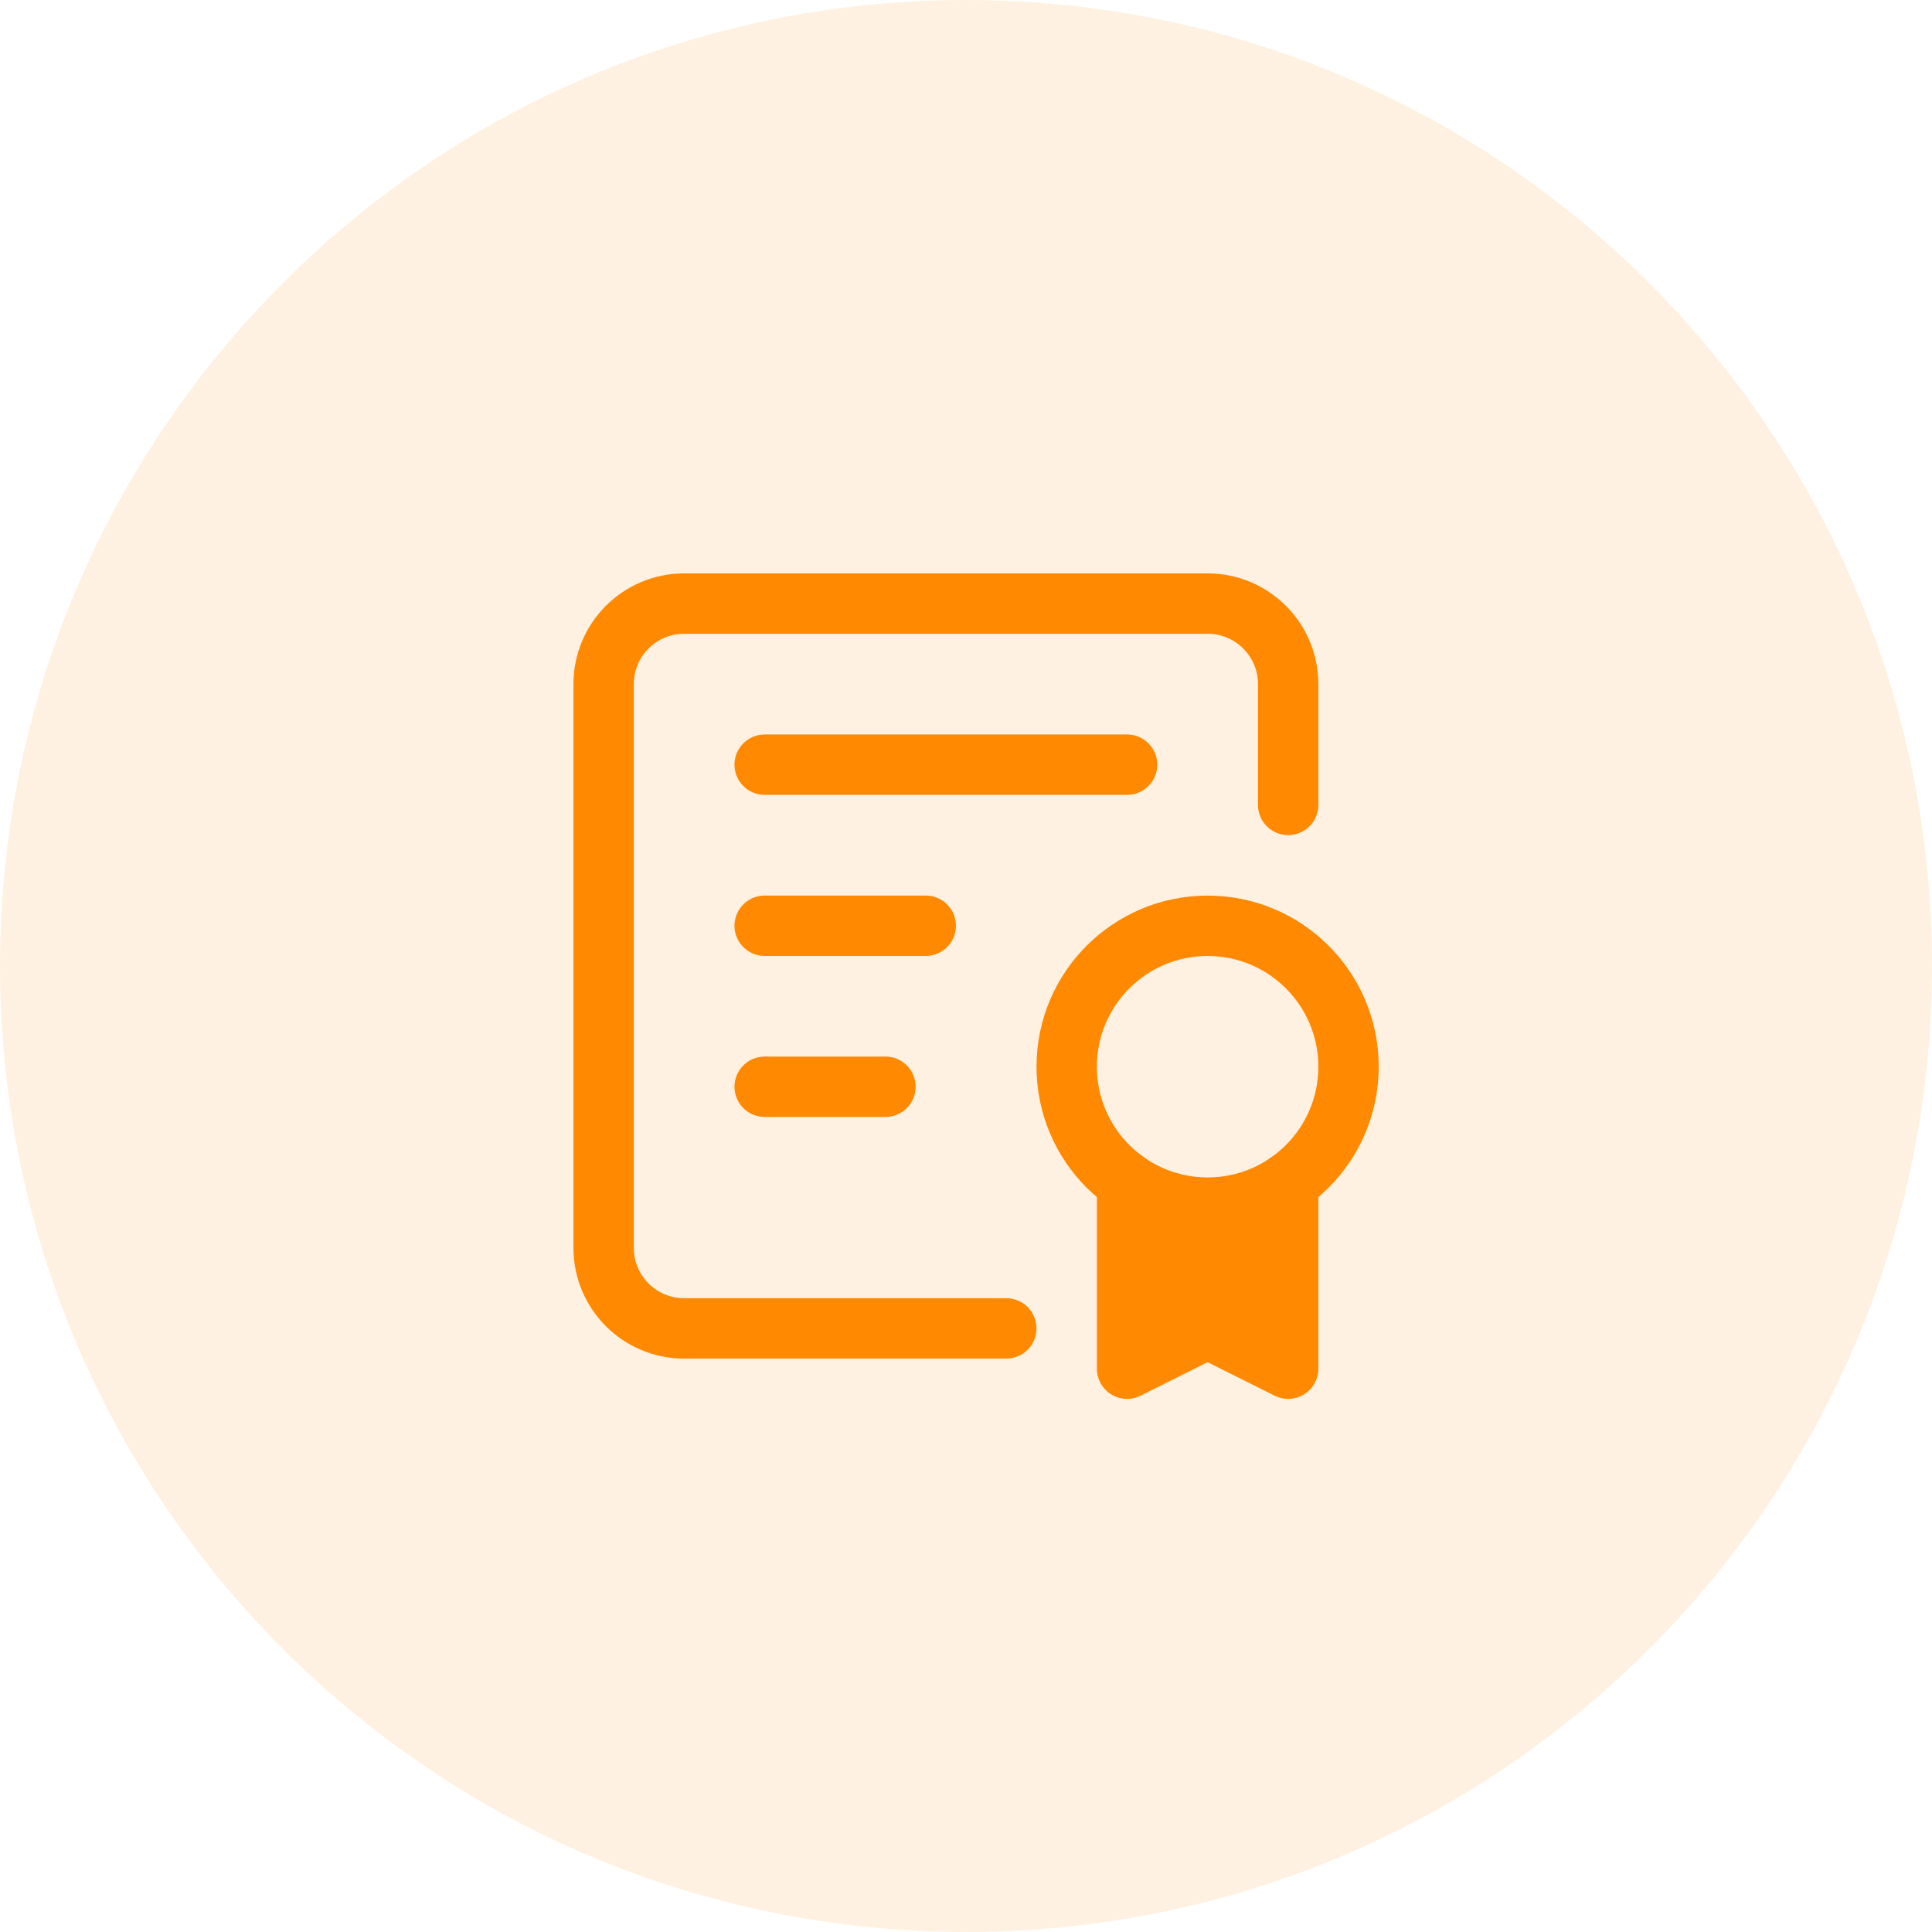
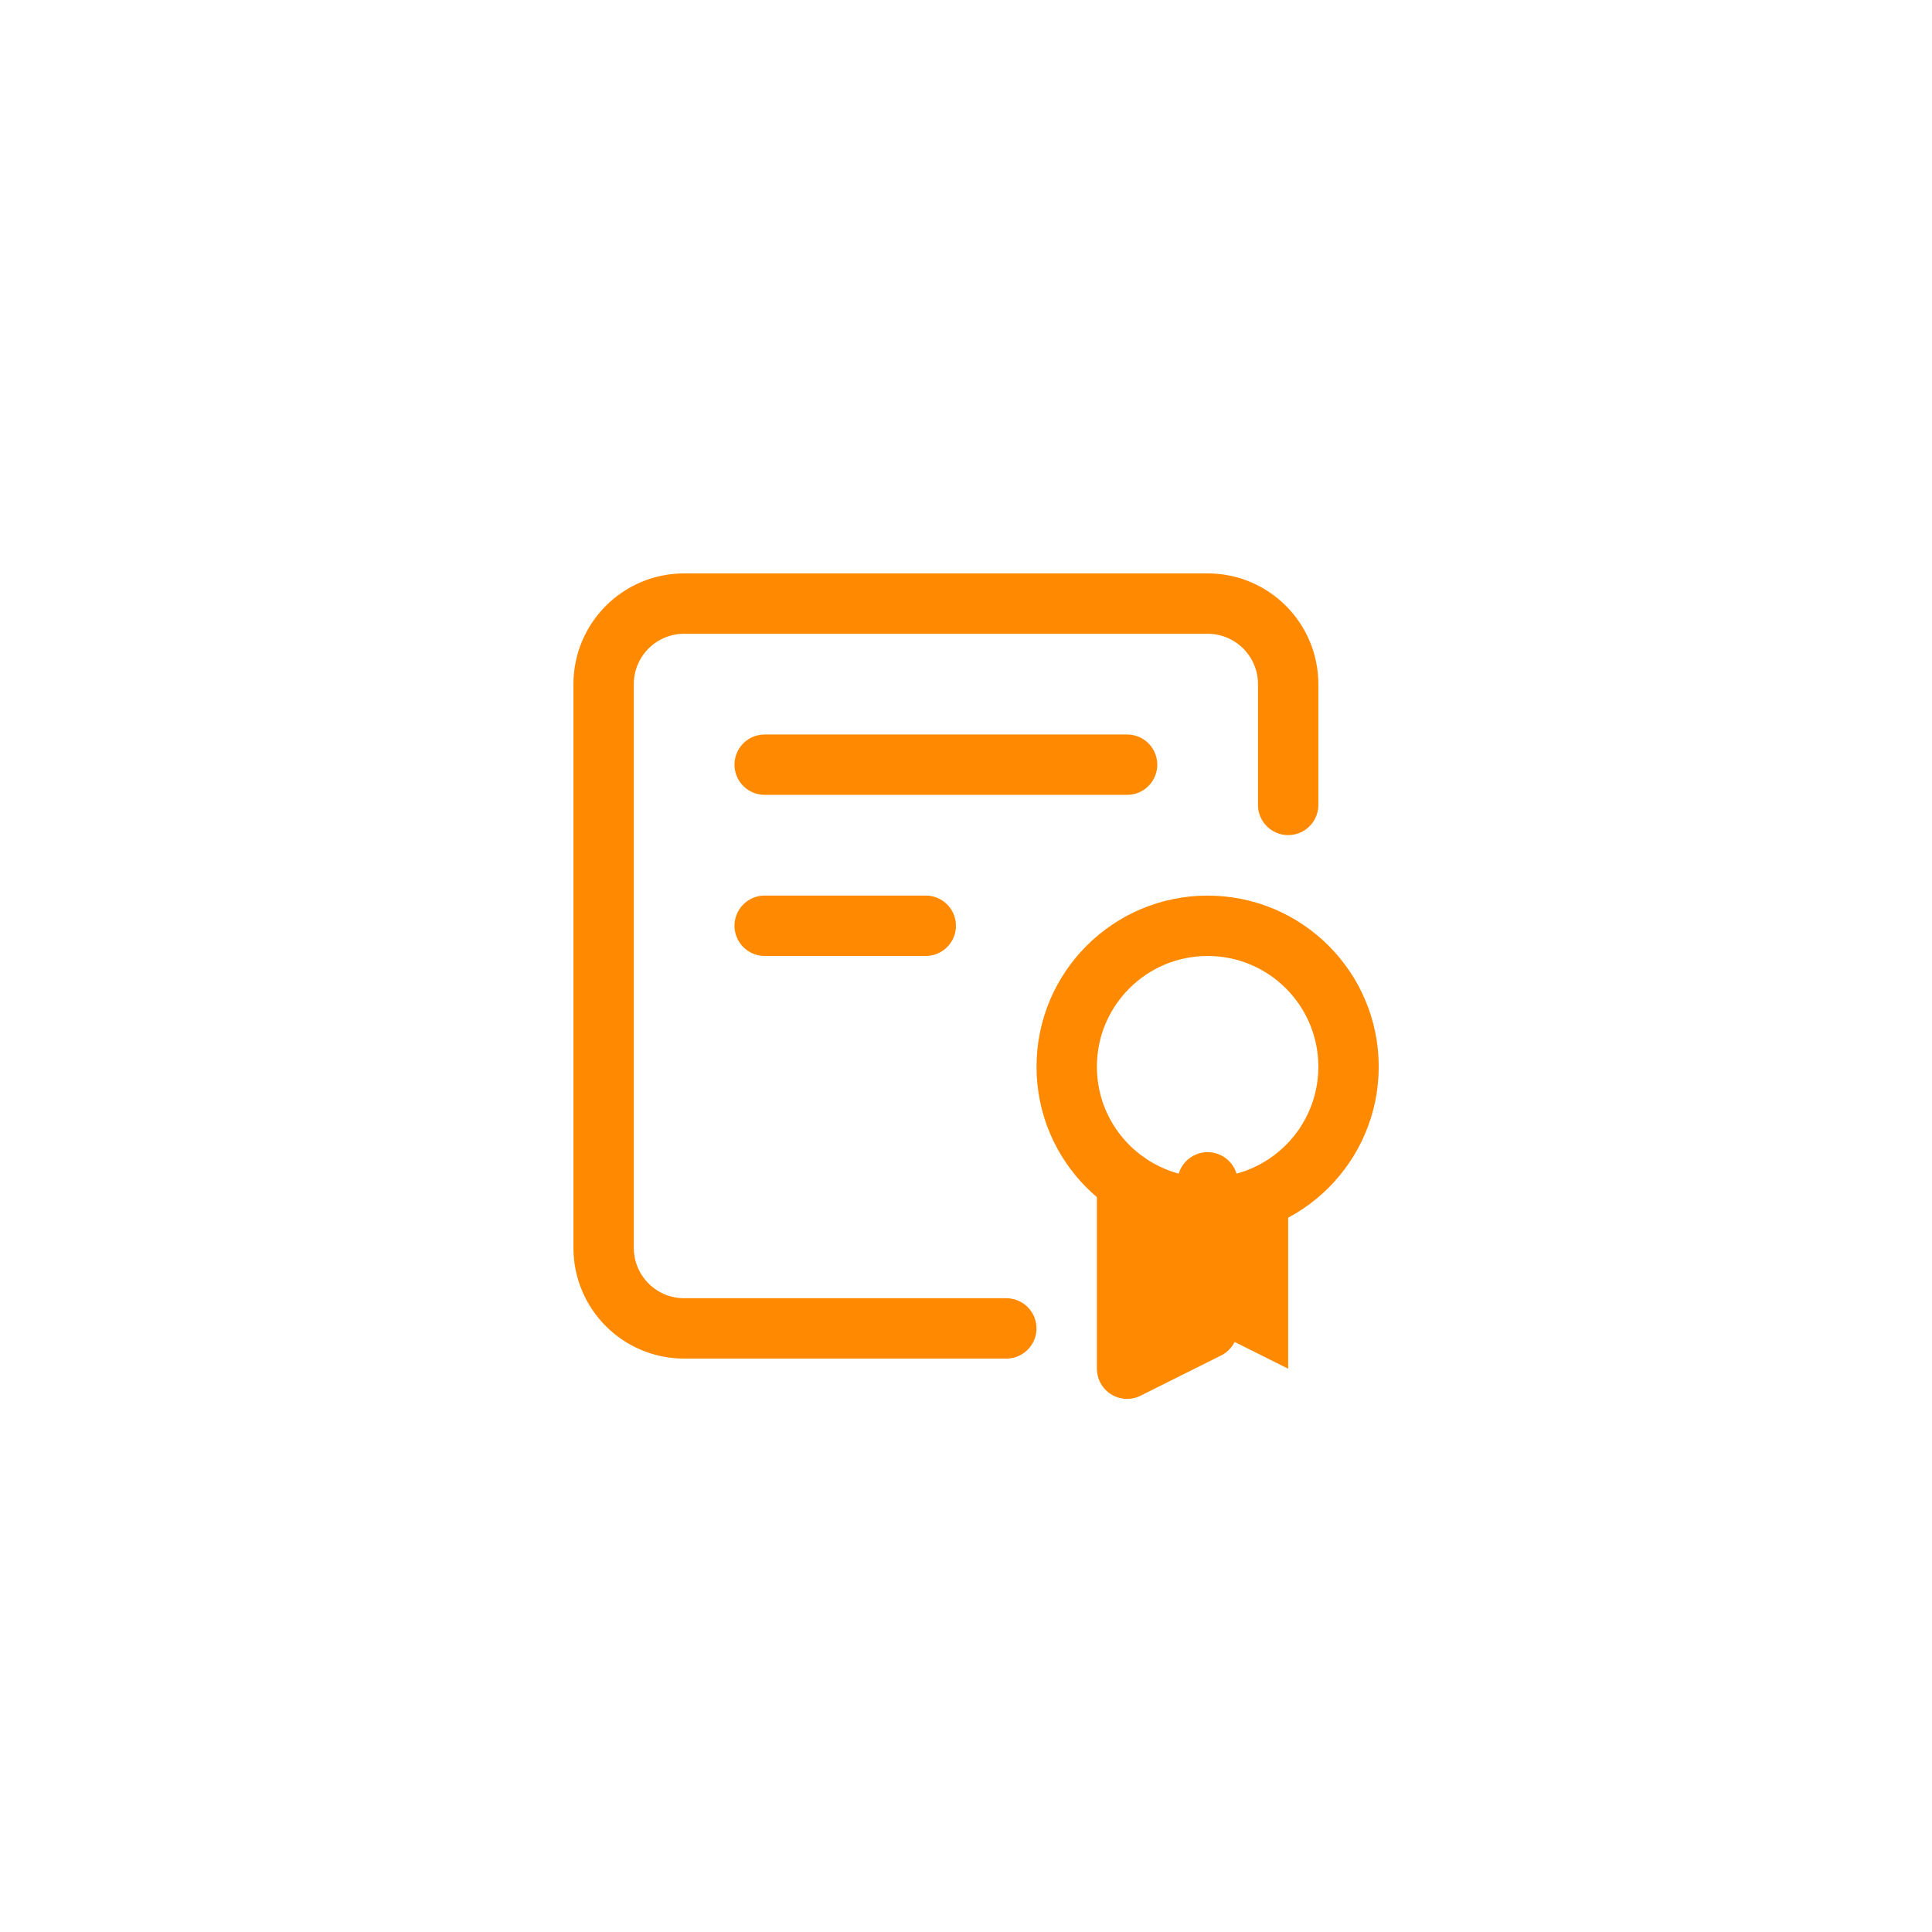
<svg xmlns="http://www.w3.org/2000/svg" width="48" height="48" viewBox="0 0 48 48" fill="none">
-   <path d="M0 24C0 10.745 10.745 0 24 0V0C37.255 0 48 10.745 48 24V24C48 37.255 37.255 48 24 48V48C10.745 48 0 37.255 0 24V24Z" fill="#FF8900" fill-opacity="0.12" />
  <circle cx="30.003" cy="26.502" r="3.501" stroke="#FF8900" stroke-width="1.5" stroke-linecap="round" stroke-linejoin="round" />
  <path fill-rule="evenodd" clip-rule="evenodd" d="M28.002 29.375V34.005L30.003 33.005L32.004 34.005V29.375" fill="#FF8900" />
-   <path d="M28.002 29.375V34.005L30.003 33.005L32.004 34.005V29.375" stroke="#FF8900" stroke-width="1.5" stroke-linecap="round" stroke-linejoin="round" />
+   <path d="M28.002 29.375V34.005L30.003 33.005V29.375" stroke="#FF8900" stroke-width="1.5" stroke-linecap="round" stroke-linejoin="round" />
  <path d="M25.001 33.004H16.997C15.892 33.004 14.997 32.108 14.997 31.003V16.997C14.997 15.892 15.892 14.996 16.997 14.996H30.003C31.108 14.996 32.004 15.892 32.004 16.997V19.998" stroke="#FF8900" stroke-width="1.5" stroke-linecap="round" stroke-linejoin="round" />
  <path d="M18.998 18.998H28.002" stroke="#FF8900" stroke-width="1.5" stroke-linecap="round" stroke-linejoin="round" />
  <path d="M18.998 23H23" stroke="#FF8900" stroke-width="1.5" stroke-linecap="round" stroke-linejoin="round" />
-   <path d="M18.998 27H21.999" stroke="#FF8900" stroke-width="1.5" stroke-linecap="round" stroke-linejoin="round" />
</svg>